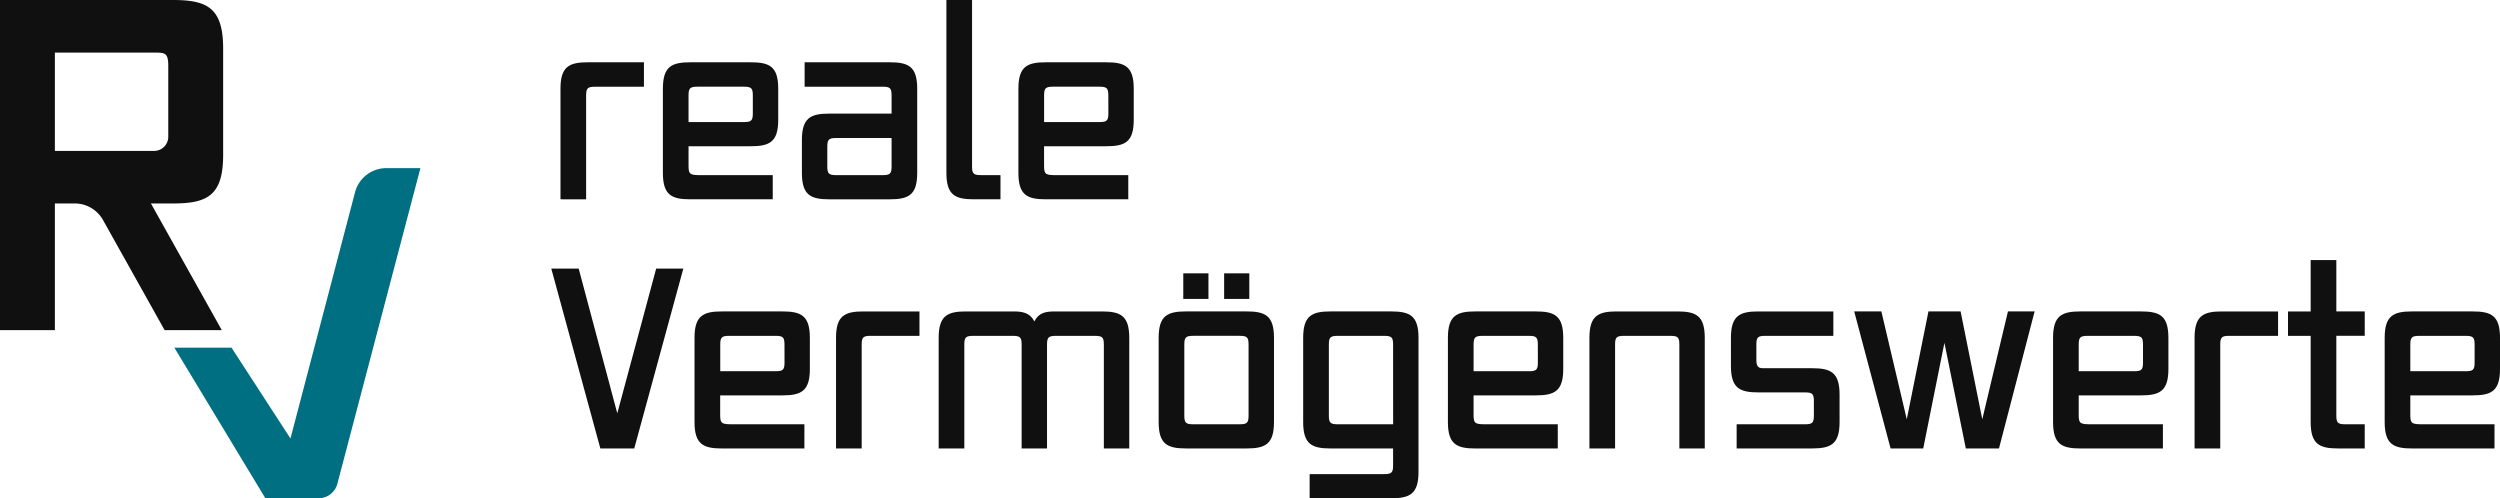
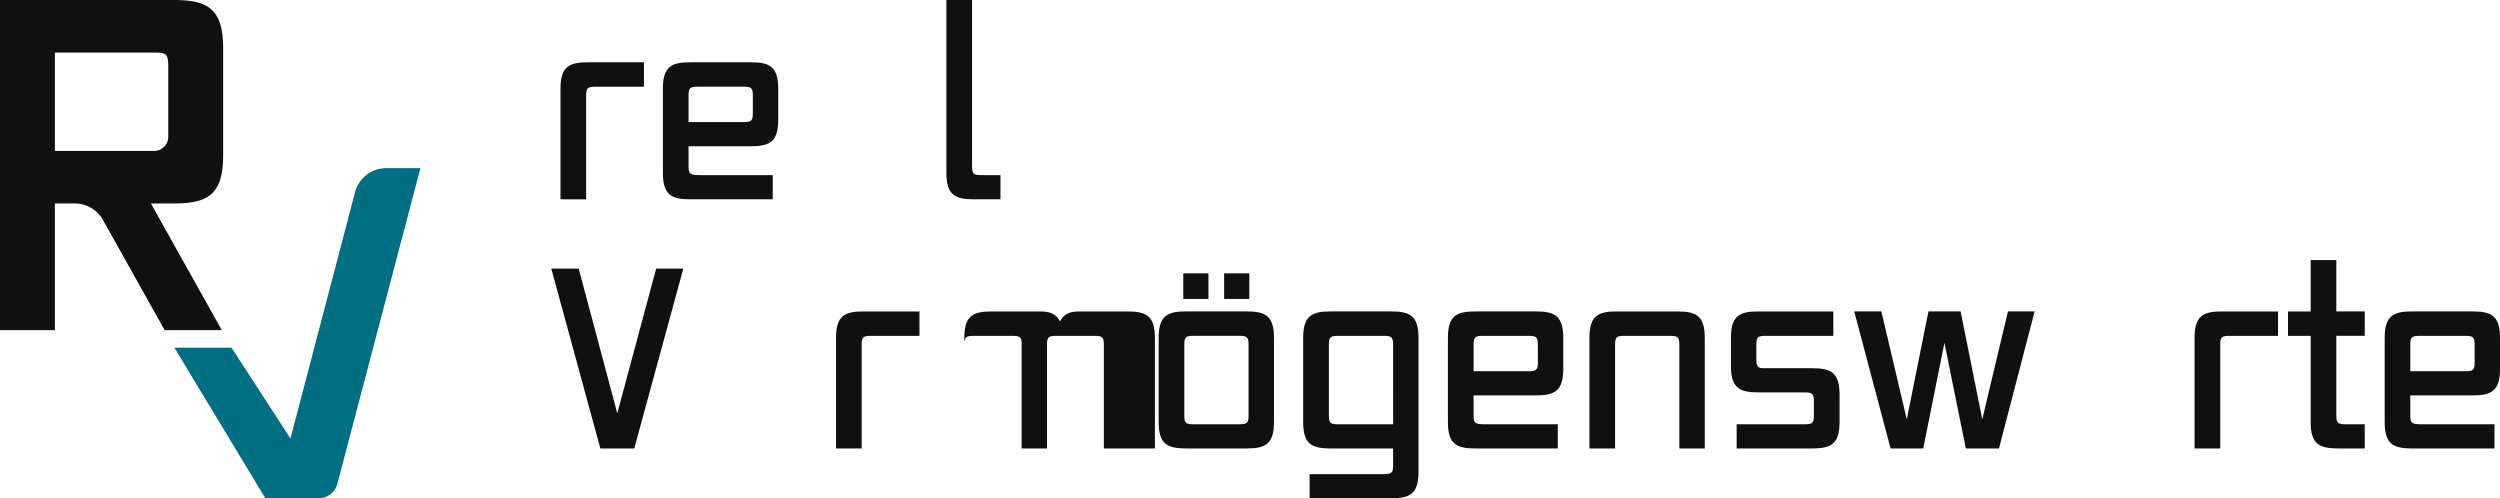
<svg xmlns="http://www.w3.org/2000/svg" width="270" height="53.813" viewBox="0 0 270 53.813">
  <defs>
    <clipPath id="clip-path">
      <rect id="Rechteck_544" data-name="Rechteck 544" width="270" height="53.813" fill="none" />
    </clipPath>
  </defs>
  <g id="Gruppe_79" data-name="Gruppe 79" transform="translate(0 0)">
    <g id="Gruppe_79-2" data-name="Gruppe 79" transform="translate(0 0)" clip-path="url(#clip-path)">
      <path id="Pfad_1214" data-name="Pfad 1214" d="M49.134,20.257V8.311c0-2.394.942-2.851,2.96-2.851h6.054V8.1H52.874c-.808,0-.97.16-.97.941v11.22Z" transform="translate(11.398 1.267)" fill="#101010" />
      <path id="Pfad_1215" data-name="Pfad 1215" d="M61.069,20.257c-2.018,0-2.958-.457-2.958-2.852V8.312c0-2.395.94-2.852,2.958-2.852h6.539c2.018,0,2.959.457,2.959,2.852v3.363c0,2.394-.941,2.852-2.959,2.852H60.882v2.178c0,.915.241.942,1.425.942h7.668v2.609Zm6.755-11.22c0-.78-.163-.941-.968-.941H61.85c-.807,0-.968.161-.968.941v2.879h5.974c.806,0,.968-.161.968-.941Z" transform="translate(13.481 1.267)" fill="#101010" />
-       <path id="Pfad_1216" data-name="Pfad 1216" d="M73.256,20.259c-2.018,0-2.959-.457-2.959-2.852V13.855c0-2.395.941-2.852,2.959-2.852h6.727V9.038c0-.78-.161-.941-.968-.941H70.591V5.46h9.2c2.018,0,2.96.457,2.96,2.852v9.095c0,2.395-.942,2.852-2.96,2.852Zm6.727-6.619H74.009c-.807,0-.968.161-.968.941v2.126c0,.78.161.941.968.941h5.006c.807,0,.968-.161.968-.941Z" transform="translate(16.308 1.267)" fill="#101010" />
      <path id="Pfad_1217" data-name="Pfad 1217" d="M85.924,21.524c-2.018,0-2.96-.457-2.96-2.852V0h2.771V17.972c0,.781.161.941.97.941h2.1v2.611Z" transform="translate(19.247 0)" fill="#101010" />
-       <path id="Pfad_1218" data-name="Pfad 1218" d="M92.236,20.257c-2.018,0-2.959-.457-2.959-2.852V8.312c0-2.395.941-2.852,2.959-2.852h6.539c2.018,0,2.958.457,2.958,2.852v3.363c0,2.394-.94,2.852-2.958,2.852H92.048v2.178c0,.915.243.942,1.427.942h7.668v2.609Zm6.753-11.22c0-.78-.161-.941-.967-.941h-5c-.808,0-.97.161-.97.941v2.879h5.974c.806,0,.967-.161.967-.941Z" transform="translate(20.711 1.267)" fill="#101010" />
      <path id="Pfad_1219" data-name="Pfad 1219" d="M53.627,42.97l-5.3-19.426h2.959l4.17,15.633,4.2-15.633h2.933l-5.3,19.426Z" transform="translate(11.211 5.462)" fill="#101010" />
-       <path id="Pfad_1220" data-name="Pfad 1220" d="M63.843,42.1c-2.018,0-2.959-.457-2.959-2.852V30.152c0-2.395.941-2.852,2.959-2.852h6.539c2.018,0,2.958.457,2.958,2.852v3.363c0,2.394-.94,2.852-2.958,2.852H63.655v2.178c0,.915.243.942,1.427.942h7.668V42.1ZM70.6,30.878c0-.78-.161-.941-.967-.941h-5c-.808,0-.97.161-.97.941v2.879h5.974c.806,0,.967-.161.967-.941Z" transform="translate(14.124 6.334)" fill="#101010" />
      <path id="Pfad_1221" data-name="Pfad 1221" d="M73.289,42.1V30.152c0-2.394.942-2.851,2.96-2.851H82.3v2.636H77.029c-.808,0-.97.16-.97.941V42.1Z" transform="translate(17.002 6.334)" fill="#101010" />
-       <path id="Pfad_1222" data-name="Pfad 1222" d="M100.125,42.1V30.879c0-.781-.161-.941-.968-.941h-4.2c-.806,0-.968.16-.968.941V42.1H91.247V30.879c0-.781-.161-.941-.968-.941H86.027c-.808,0-.97.16-.97.941V42.1H82.287V30.152c0-2.394.942-2.851,2.96-2.851h5.086c1.021,0,1.8.133,2.285,1.076.485-.942,1.211-1.076,2.234-1.076h5.06c2.016,0,2.958.457,2.958,2.851V42.1Z" transform="translate(19.09 6.334)" fill="#101010" />
+       <path id="Pfad_1222" data-name="Pfad 1222" d="M100.125,42.1V30.879c0-.781-.161-.941-.968-.941h-4.2c-.806,0-.968.16-.968.941V42.1H91.247V30.879c0-.781-.161-.941-.968-.941H86.027c-.808,0-.97.16-.97.941V42.1V30.152c0-2.394.942-2.851,2.96-2.851h5.086c1.021,0,1.8.133,2.285,1.076.485-.942,1.211-1.076,2.234-1.076h5.06c2.016,0,2.958.457,2.958,2.851V42.1Z" transform="translate(19.09 6.334)" fill="#101010" />
      <path id="Pfad_1223" data-name="Pfad 1223" d="M104.531,42.874c-2.019,0-2.959-.457-2.959-2.852V30.927c0-2.394.94-2.852,2.959-2.852h6.538c2.018,0,2.959.458,2.959,2.852v9.095c0,2.395-.941,2.852-2.959,2.852Zm-.3-18.915h2.719V26.73h-2.719Zm7.051,7.695c0-.781-.163-.942-.968-.942h-5c-.808,0-.97.161-.97.942v7.668c0,.781.161.941.97.941h5c.806,0,.968-.16.968-.941Zm-2.638-7.695h2.719V26.73h-2.719Z" transform="translate(23.563 5.558)" fill="#101010" />
      <path id="Pfad_1224" data-name="Pfad 1224" d="M114.939,47.479V44.869h8.046c.806,0,.967-.161.967-.942V42.1H117.2c-2.018,0-2.959-.457-2.959-2.852V30.152c0-2.395.941-2.852,2.959-2.852h6.539c2.018,0,2.958.457,2.958,2.852V44.627c0,2.395-.94,2.852-2.958,2.852Zm9.013-16.6c0-.78-.161-.941-.967-.941h-5c-.808,0-.97.161-.97.941v7.668c0,.781.161.942.97.942h5.971Z" transform="translate(26.502 6.334)" fill="#101010" />
      <path id="Pfad_1225" data-name="Pfad 1225" d="M129.887,42.1c-2.018,0-2.959-.457-2.959-2.852V30.152c0-2.395.941-2.852,2.959-2.852h6.539c2.018,0,2.958.457,2.958,2.852v3.363c0,2.394-.94,2.852-2.958,2.852H129.7v2.178c0,.915.243.942,1.427.942h7.667V42.1Zm6.753-11.22c0-.78-.161-.941-.967-.941h-5c-.808,0-.97.161-.97.941v2.879h5.974c.806,0,.967-.161.967-.941Z" transform="translate(29.446 6.334)" fill="#101010" />
      <path id="Pfad_1226" data-name="Pfad 1226" d="M149.047,42.1V30.879c0-.781-.161-.941-.968-.941h-5.006c-.807,0-.968.16-.968.941V42.1h-2.771V30.152c0-2.394.942-2.851,2.96-2.851h6.537c2.018,0,2.96.457,2.96,2.851V42.1Z" transform="translate(32.324 6.334)" fill="#101010" />
      <path id="Pfad_1227" data-name="Pfad 1227" d="M152.356,42.1V39.488h7.373c.807,0,.968-.16.968-.941V36.986c0-.78-.161-.941-.968-.941H154.7c-2.018,0-2.96-.457-2.96-2.852V30.152c0-2.394.942-2.851,2.96-2.851h8.1v2.636h-7.345c-.807,0-.968.16-.968.941v1.614c0,.673.136.942.726.942h5.3c2.019,0,2.96.457,2.96,2.852v2.959c0,2.395-.941,2.852-2.96,2.852Z" transform="translate(35.201 6.334)" fill="#101010" />
      <path id="Pfad_1228" data-name="Pfad 1228" d="M174.6,42.1,172.289,30.69,170,42.1h-3.525l-3.929-14.8h2.932l2.745,11.65,2.341-11.65h3.472l2.341,11.65L179.15,27.3h2.88l-3.849,14.8Z" transform="translate(37.709 6.334)" fill="#101010" />
-       <path id="Pfad_1229" data-name="Pfad 1229" d="M182.936,42.1c-2.018,0-2.958-.457-2.958-2.852V30.152c0-2.395.94-2.852,2.958-2.852h6.539c2.018,0,2.959.457,2.959,2.852v3.363c0,2.394-.941,2.852-2.959,2.852h-6.727v2.178c0,.915.241.942,1.425.942h7.668V42.1Zm6.755-11.22c0-.78-.163-.941-.968-.941h-5.006c-.807,0-.968.161-.968.941v2.879h5.974c.806,0,.968-.161.968-.941Z" transform="translate(41.753 6.334)" fill="#101010" />
      <path id="Pfad_1230" data-name="Pfad 1230" d="M192.383,42.1V30.152c0-2.394.942-2.851,2.96-2.851H201.4v2.636h-5.274c-.808,0-.97.16-.97.941V42.1Z" transform="translate(44.631 6.334)" fill="#101010" />
      <path id="Pfad_1231" data-name="Pfad 1231" d="M205.98,43.142c-2.018,0-2.959-.457-2.959-2.852V30.981h-2.448V28.345h2.448V22.8h2.772v5.543h3.068v2.636h-3.068V39.59c0,.781.161.941.967.941h2.1v2.611Z" transform="translate(46.531 5.29)" fill="#101010" />
      <path id="Pfad_1232" data-name="Pfad 1232" d="M212.006,42.1c-2.018,0-2.958-.457-2.958-2.852V30.152c0-2.395.94-2.852,2.958-2.852h6.539c2.018,0,2.958.457,2.958,2.852v3.363c0,2.394-.94,2.852-2.958,2.852h-6.728v2.178c0,.915.241.942,1.425.942h7.668V42.1Zm6.755-11.22c0-.78-.164-.941-.97-.941h-5.006c-.807,0-.968.161-.968.941v2.879h5.974c.806,0,.97-.161.97-.941Z" transform="translate(48.497 6.334)" fill="#101010" />
      <path id="Pfad_1233" data-name="Pfad 1233" d="M17.779,35.655,11.124,23.763a3.491,3.491,0,0,0-3.047-1.788H5.927v13.68H0V0H18.667C22.37,0,24.1.839,24.1,5.235V16.74c0,4.4-1.73,5.235-5.433,5.235H16.3l7.653,13.68ZM18.173,7.16c0-1.432-.3-1.481-1.53-1.481H5.927V16.3H16.643a1.53,1.53,0,0,0,1.53-1.53Z" transform="translate(0 0)" fill="#101010" />
      <path id="Pfad_1234" data-name="Pfad 1234" d="M34.8,17.337l-6.976,26.6L21.459,34.13H15.287l9.828,16.263h5.746a2.1,2.1,0,0,0,2.027-1.562l8.971-34.093H38.176a3.492,3.492,0,0,0-3.376,2.6" transform="translate(3.546 3.42)" fill="#006f82" />
    </g>
  </g>
</svg>